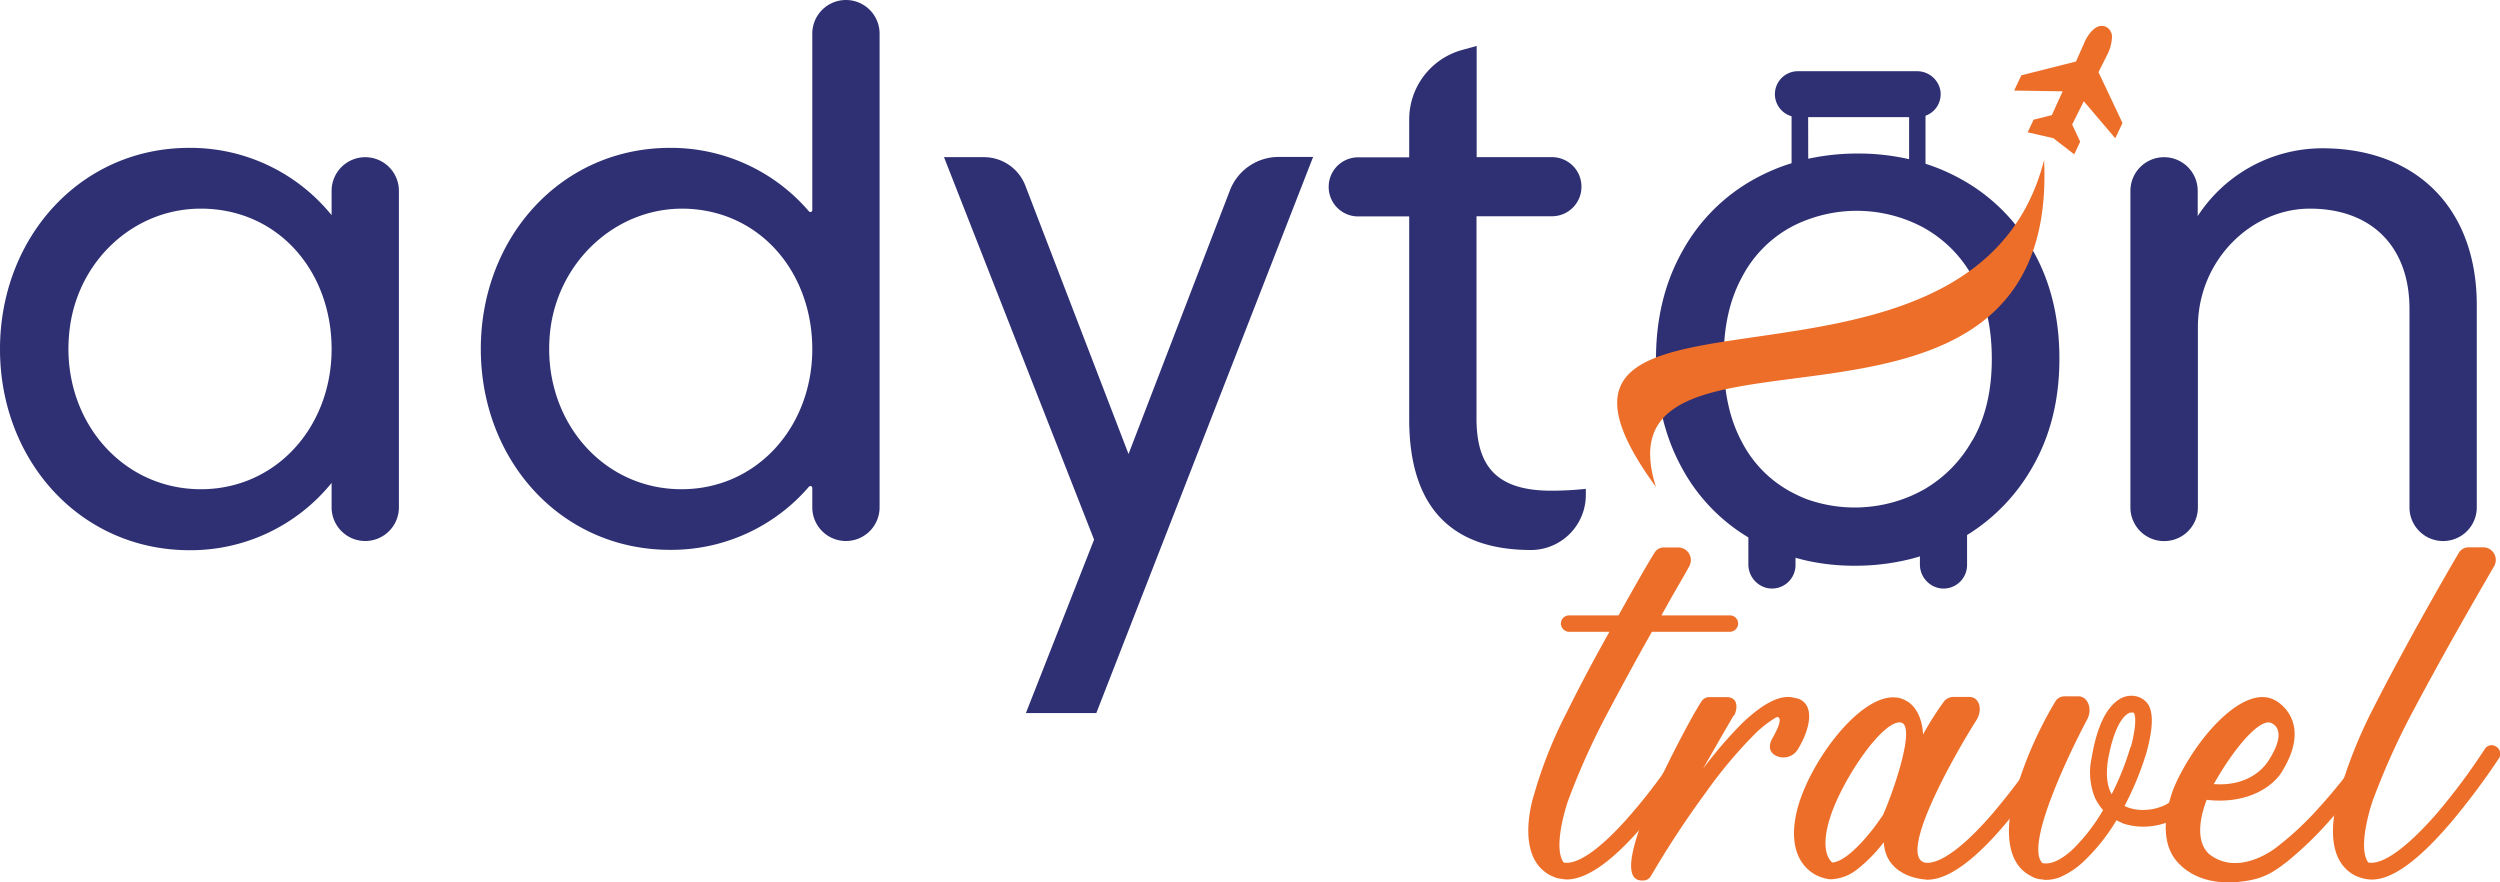
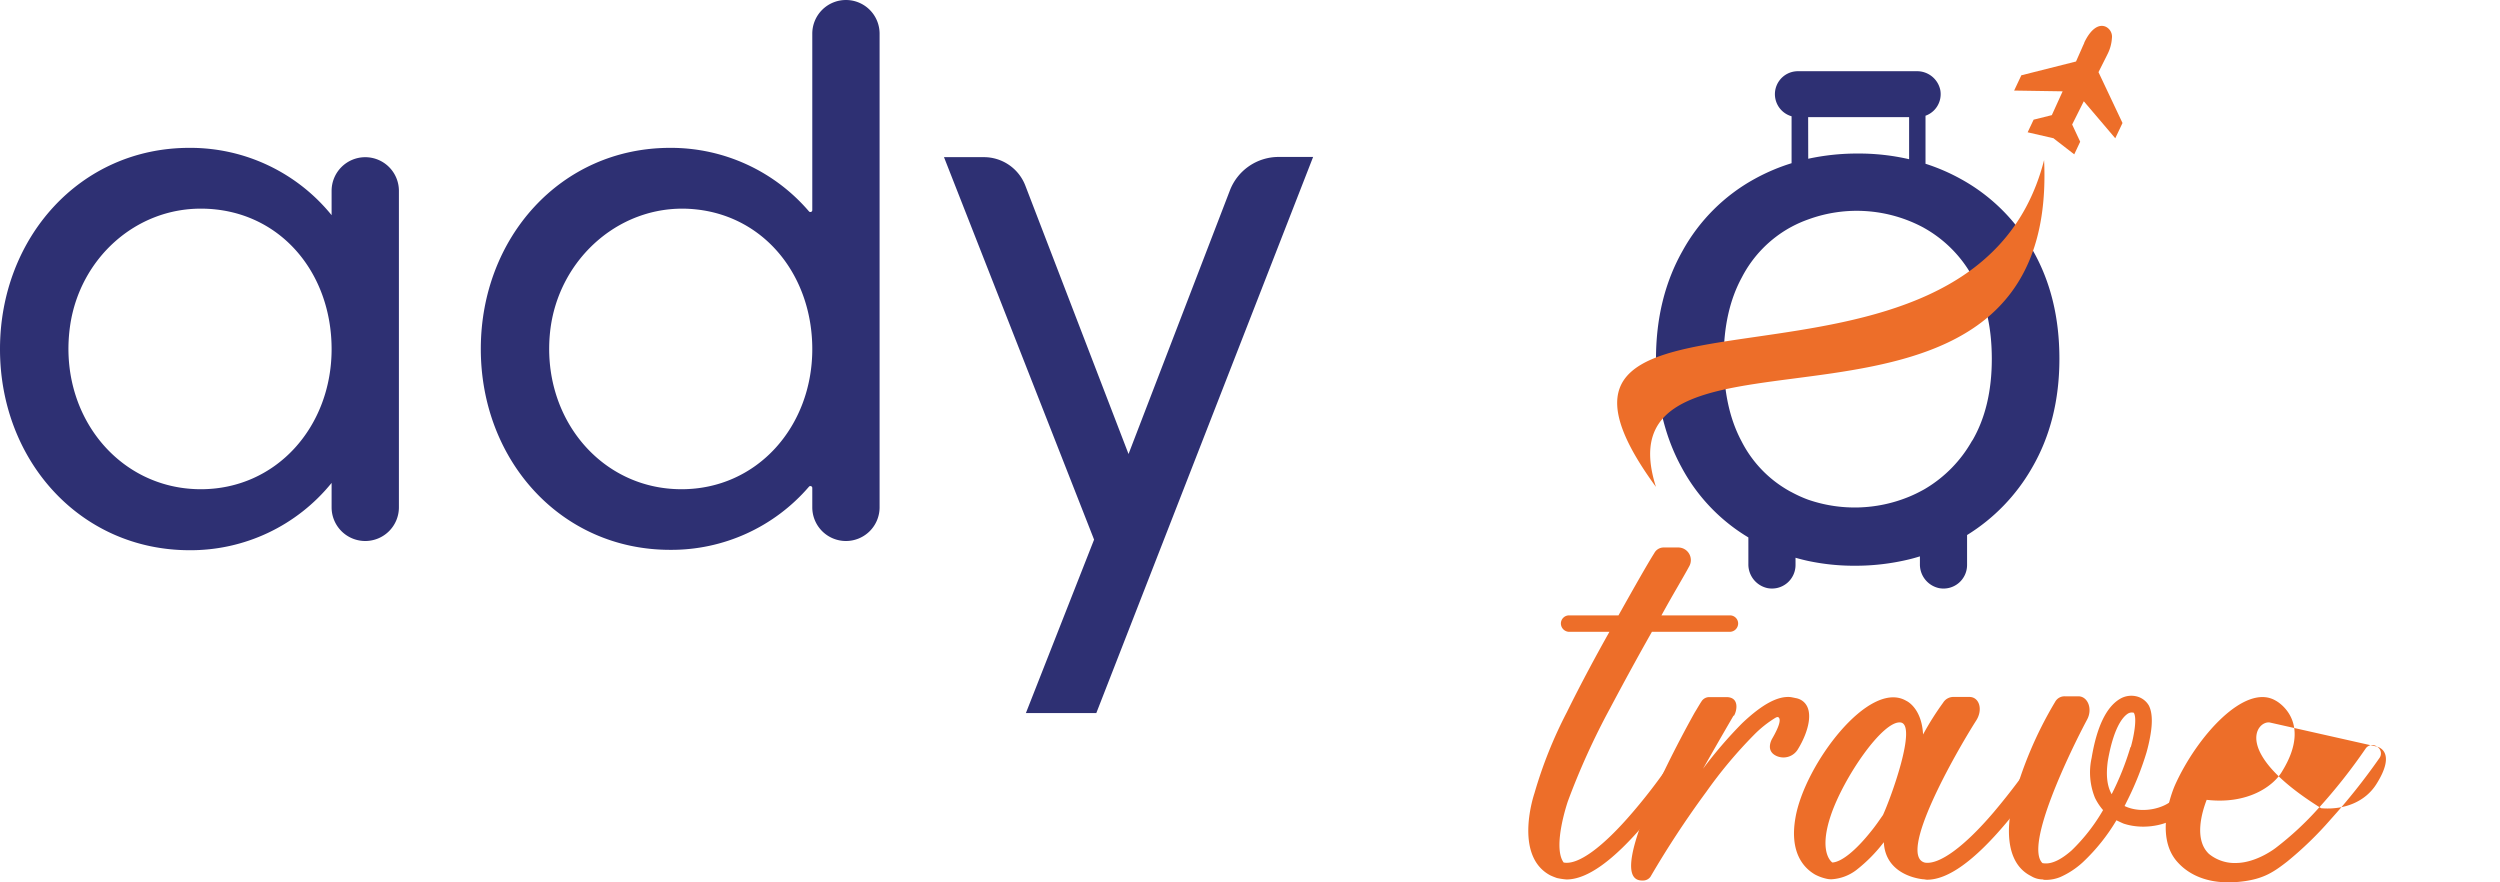
<svg xmlns="http://www.w3.org/2000/svg" viewBox="0 0 594.31 209.76">
  <path d="M483.25,59.53A43.66,43.66,0,0,0,466,42.48a46.43,46.43,0,0,0-8.26-3.55V27.51a5.37,5.37,0,0,0,2-1.26,5.45,5.45,0,0,0,1.51-4.87,5.63,5.63,0,0,0-5.61-4.45H427.38a5.46,5.46,0,0,0-1.48,10.71V38.8a46.83,46.83,0,0,0-8.69,3.68A43.45,43.45,0,0,0,400,59.61q-6.33,11.19-6.33,25.72,0,14.7,6.14,25.87a43.09,43.09,0,0,0,15.82,16.56v6.31a5.76,5.76,0,0,0,4.55,5.74,5.6,5.6,0,0,0,6.66-5.5v-1.72c1,.29,2,.54,3,.76a52.5,52.5,0,0,0,11.08,1.14,54.2,54.2,0,0,0,12.9-1.51c.88-.21,1.74-.46,2.59-.72v1.81a5.75,5.75,0,0,0,4.54,5.74,5.6,5.6,0,0,0,6.67-5.5v-7.12a45,45,0,0,0,15.45-16q6.49-11.16,6.5-25.87T483.25,59.53ZM429.84,27.85h24v10a53.13,53.13,0,0,0-12.21-1.35,54.8,54.8,0,0,0-11.77,1.24Zm39,76.87a30.81,30.81,0,0,1-11.12,11.44c-.3.18-.6.35-.9.5a31,31,0,0,1-3,1.43,33.92,33.92,0,0,1-24,.69A30.1,30.1,0,0,1,425.9,117c-.18-.09-.37-.18-.55-.29A28.15,28.15,0,0,1,414,104.89c-2.84-5.31-4.24-11.83-4.24-19.56s1.44-14.09,4.32-19.39A28.56,28.56,0,0,1,425.6,54.07l.3-.16a28.77,28.77,0,0,1,3.94-1.74,33.55,33.55,0,0,1,27.36,1.9l.56.32A29.7,29.7,0,0,1,469,65.94q4.5,7.95,4.5,19.39T468.88,104.72Z" style="fill:#2e3073" />
  <path d="M495.5,10.16c-.07.16-.39.84-.49,1.09l-1.49,3.37-13,3.28-1.71,3.63,11.53.18-2.57,5.66-4.33,1.08-1.42,3,6,1.38h.12l.07.08,4.89,3.78,1.41-3L492.6,29.6l2.77-5.53,7.48,8.8,1.72-3.63-5.71-12.09,1.66-3.3c.13-.24.45-.91.53-1.06a9.68,9.68,0,0,0,1-3.69,2.64,2.64,0,0,0-1.41-2.72c-1.74-.82-3.67.59-5.18,3.78ZM393.66,115.75c-14.9-46.87,95.91.74,92.27-77.69C468.88,104.72,351.08,57.54,393.66,115.75Z" style="fill:#ed6e29" />
  <path d="M368.52,208.08c-8.85-4.74-3.74-19.52-3.74-19.52a104.72,104.72,0,0,1,7.72-19.29c3.17-6.44,6.8-13.21,10.1-19.07h-9.54a2,2,0,0,1-2-2,1.94,1.94,0,0,1,2-1.91h11.69c3.86-6.89,7-12.42,8.51-14.79a2.51,2.51,0,0,1,2.27-1.35h3.41a3,3,0,0,1,2.61,4.51c-1.59,2.94-4,6.89-6.58,11.63H411.2a1.94,1.94,0,0,1,2,1.91,2,2,0,0,1-2,2H392.7c-3.07,5.41-6.47,11.62-9.88,18.05a171.63,171.63,0,0,0-10.1,22.23s-3.74,10.83-1,14.56c3.41.67,9.31-3.61,16.46-12a132.26,132.26,0,0,0,11.12-15,2,2,0,0,1,3.4,2.14,166.67,166.67,0,0,1-11.57,15.46c-7.61,9-13.85,13.43-18.73,13.43a16.39,16.39,0,0,1-2.27-.34A16.12,16.12,0,0,1,368.52,208.08Z" style="fill:#ed6e29" />
  <path d="M428.22,166.44c3.29,2,1.7,7.57-.79,11.63a4,4,0,0,1-5,1.69c-2.95-1.24-1.13-4.18-1.13-4.18,1.36-2.36,2.27-4.51,1.47-5.07-.22-.12-.45,0-.68.11a26.41,26.41,0,0,0-5.11,4.06,108,108,0,0,0-11.34,13.54,226.08,226.08,0,0,0-13.28,20.2,2.15,2.15,0,0,1-1.71.9h-.34c-10-.11,12.6-40,12.6-40,.57-.91,1-1.7,1.59-2.6a2.16,2.16,0,0,1,1.82-1h4.08c3.18,0,2.5,3.28,1.82,4.41h-.12s-3.29,5.64-7.26,12.63a102.56,102.56,0,0,1,9.31-10.83c4.76-4.51,8.51-6.54,11.57-6.21,0,0,.68.12,1.14.23A3.82,3.82,0,0,1,428.22,166.44Z" style="fill:#ed6e29" />
  <path d="M487.92,177.5a1.91,1.91,0,0,0-2.73.57,161.65,161.65,0,0,1-11.23,15c-7,8.23-12.94,12.52-16.34,12-6.7-1.58,7.26-26.07,12.14-33.74,1.7-2.6.79-5.65-1.59-5.65h-3.74a2.86,2.86,0,0,0-2.5,1.36,68.51,68.51,0,0,0-4.77,7.56c-.34-6.43-4-8-4-8-8.85-5.19-24.17,15.23-26.33,27.76-1.48,8.35,2,12,4.65,13.54a10.78,10.78,0,0,0,2.73,1,4.82,4.82,0,0,0,1.25.12,10.77,10.77,0,0,0,5.78-2.15,36.37,36.37,0,0,0,6.59-6.66c.34,7.11,7.15,8.58,9.3,8.81.34,0,.68.11,1,.11,4.88,0,11.13-4.4,18.73-13.43a167.79,167.79,0,0,0,11.58-15.46A2,2,0,0,0,487.92,177.5Zm-40.29,16.25c-.8,1.13-1.7,2.49-2.72,3.73-3.75,4.74-7.15,7.44-9.31,7.56-.34-.23-3.29-2.6-.34-11.29,3.06-9,12.37-22.57,16.57-22C455.8,172.31,449.56,189.58,447.63,193.75Z" style="fill:#ed6e29" />
  <path d="M519.7,189.69a2.11,2.11,0,0,0-2.84.11c-2.27,2.49-7.83,3.73-11.8,1.81l.9-1.81a71.44,71.44,0,0,0,4.32-10.94,38.34,38.34,0,0,0,.91-4q.84-4.74-.34-7.11a4.64,4.64,0,0,0-2.73-2.15,5.28,5.28,0,0,0-4.2.57c-3.18,1.92-5.45,6.54-6.69,14a16,16,0,0,0,.79,9.48,13.28,13.28,0,0,0,1.93,2.93,43.53,43.53,0,0,1-7.49,9.6c-1.93,1.69-4.54,3.49-6.92,3-4.32-4.17,6.69-26.74,10.55-34,1.48-2.6.23-5.65-2-5.65h-3.18a2.55,2.55,0,0,0-2.38,1.36,93.19,93.19,0,0,0-10.1,24s-3.75,13.32,4.42,17.38a5.28,5.28,0,0,0,2.73.79,1.94,1.94,0,0,0,.79.11,9.11,9.11,0,0,0,3.4-.67,19.66,19.66,0,0,0,5.34-3.5A45.64,45.64,0,0,0,503.13,195s.91.46,1.7.79c5.11,1.7,11.58.34,15-3.27A2.08,2.08,0,0,0,519.7,189.69Zm-17.71-.9c-1.13-2-1.36-4.63-.91-7.9,1.37-7.9,3.52-10.38,4.66-11.17a1.77,1.77,0,0,1,1.13-.34H507c.11,0,.22,0,.34.22.68,1.47-.12,5.65-.8,8a.11.11,0,0,0-.11.11A66.4,66.4,0,0,1,502,188.79Z" style="fill:#ed6e29" />
-   <path d="M565.09,177.5a1.9,1.9,0,0,0-2.72.45,131.94,131.94,0,0,1-11.24,14.22,73.33,73.33,0,0,1-10.1,9.37s-4.42,3.5-9.3,3.61a9.69,9.69,0,0,1-6.59-2.14c-3.63-3.39-1.7-9.93-.56-12.87,9.64,1.13,15.89-3.16,18-6.88,7.38-12.08-1.59-16.7-1.59-16.7-7.26-4.29-18.72,8.46-23.94,20.08,0,0-5.45,12,.79,18.51,2.72,2.93,7.72,5.53,16,4.29,4.43-.68,6.7-2.15,9.88-4.63a83.41,83.41,0,0,0,10.32-10,148.83,148.83,0,0,0,11.58-14.56A1.88,1.88,0,0,0,565.09,177.5Zm-25.53-5.75s4.88,1-.23,9c-2.61,4.06-7.49,6.09-13.05,5.64C530.48,178.86,536.49,171.3,539.56,171.75Z" style="fill:#ed6e29" />
-   <path d="M559.76,208.08c-8.85-4.74-3.63-19.52-3.63-19.52a112.65,112.65,0,0,1,7.6-19.29c8.06-15.91,17.93-33,20.77-37.81a2.68,2.68,0,0,1,2.39-1.35h3.29a3,3,0,0,1,2.72,4.51c-3.86,6.66-11.46,19.75-18.84,33.63A171.63,171.63,0,0,0,564,190.48s-3.75,10.83-1,14.56c3.4.67,9.3-3.61,16.45-11.85a150.48,150.48,0,0,0,11.24-15.12,1.9,1.9,0,0,1,2.72-.57,2,2,0,0,1,.69,2.71,169.93,169.93,0,0,1-11.58,15.46c-7.72,9-13.85,13.43-18.73,13.43A9.71,9.71,0,0,1,559.76,208.08Z" style="fill:#ed6e29" />
+   <path d="M565.09,177.5a1.9,1.9,0,0,0-2.72.45,131.94,131.94,0,0,1-11.24,14.22,73.33,73.33,0,0,1-10.1,9.37s-4.42,3.5-9.3,3.61a9.69,9.69,0,0,1-6.59-2.14c-3.63-3.39-1.7-9.93-.56-12.87,9.64,1.13,15.89-3.16,18-6.88,7.38-12.08-1.59-16.7-1.59-16.7-7.26-4.29-18.72,8.46-23.94,20.08,0,0-5.45,12,.79,18.51,2.72,2.93,7.72,5.53,16,4.29,4.43-.68,6.7-2.15,9.88-4.63a83.41,83.41,0,0,0,10.32-10,148.83,148.83,0,0,0,11.58-14.56A1.88,1.88,0,0,0,565.09,177.5Zs4.88,1-.23,9c-2.61,4.06-7.49,6.09-13.05,5.64C530.48,178.86,536.49,171.3,539.56,171.75Z" style="fill:#ed6e29" />
  <path d="M45,35.15a43.21,43.21,0,0,1,33.83,16V45.37a8,8,0,0,1,8-8h0a8,8,0,0,1,8,8v75.24a8,8,0,0,1-8,8h0a8,8,0,0,1-8-8V114.8a43.13,43.13,0,0,1-33.83,16C19,130.75,0,109.42,0,83S19,35.15,45,35.15Zm2.73,81.15c18,0,31.1-14.89,31.1-33.31S66.3,49.76,48,49.6c-15.86-.13-28.93,11.91-31.3,27.6C13.57,98.18,27.93,116.3,47.75,116.3Z" style="fill:#2e3073" />
  <path d="M159.3,35.15a43.2,43.2,0,0,1,33,15.09.45.45,0,0,0,.8-.29V8a8,8,0,0,1,8-8h0a8,8,0,0,1,8,8V120.61a8,8,0,0,1-8,8h0a8,8,0,0,1-8-8V116a.45.45,0,0,0-.8-.29,43.12,43.12,0,0,1-33,15c-26,0-45-21.33-45-47.76S133.31,35.15,159.3,35.15ZM162,116.3c18,0,31.1-14.89,31.1-33.31,0-17.17-11-31.35-27.45-33.19-17.61-2-33,11.47-34.88,29.08C128.62,99.14,142.73,116.3,162,116.3Z" style="fill:#2e3073" />
  <path d="M260.09,128.28,224.41,37.36h9.48a10.56,10.56,0,0,1,9.86,6.77l24.53,63.8,24.08-62.62a12.41,12.41,0,0,1,11.58-8h8.22L260.62,169.51H243.88Z" style="fill:#2e3073" />
-   <path d="M351,99.47c0,11.54,4.93,17.18,17.79,17.18a77.92,77.92,0,0,0,8.2-.44v1.38a13.09,13.09,0,0,1-12.91,13.16H364c-18.68,0-29-9.87-29-31.1V51.45H322.91a7,7,0,0,1-7.05-7.05h0a7,7,0,0,1,7.05-7H335v-9a17.14,17.14,0,0,1,12.61-16.53l3.43-.95V37.36H368.9a7,7,0,0,1,7.05,7h0a7,7,0,0,1-7.05,7.05H351Z" style="fill:#2e3073" />
-   <path d="M514.45,128.63h0a8,8,0,0,1-8-8V45.37a8,8,0,0,1,8-8h0a8,8,0,0,1,8,8v6a35.38,35.38,0,0,1,29.6-16.12c22.47,0,36.74,14.36,36.74,37.27v48.1a8,8,0,0,1-8,8h0a8,8,0,0,1-8-8V73.39c0-14.54-8.81-23.79-23.69-23.79-13.93,0-26.61,12.25-26.61,28.2v42.81A8,8,0,0,1,514.45,128.63Z" style="fill:#2e3073" />
</svg>